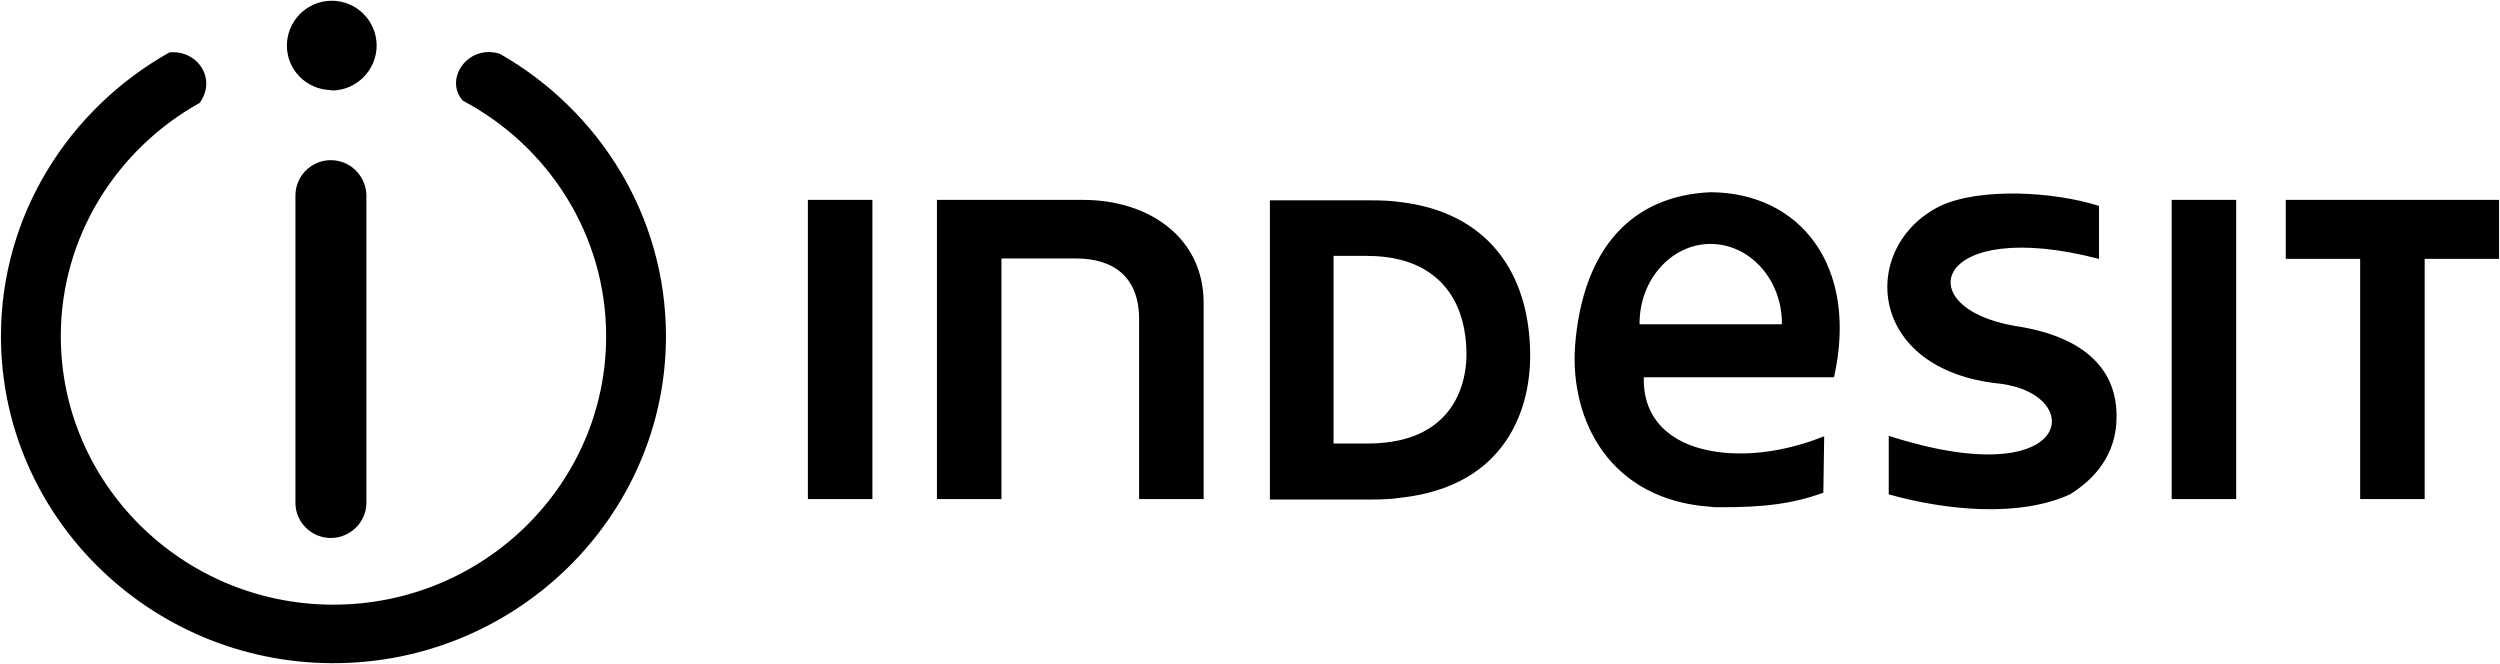
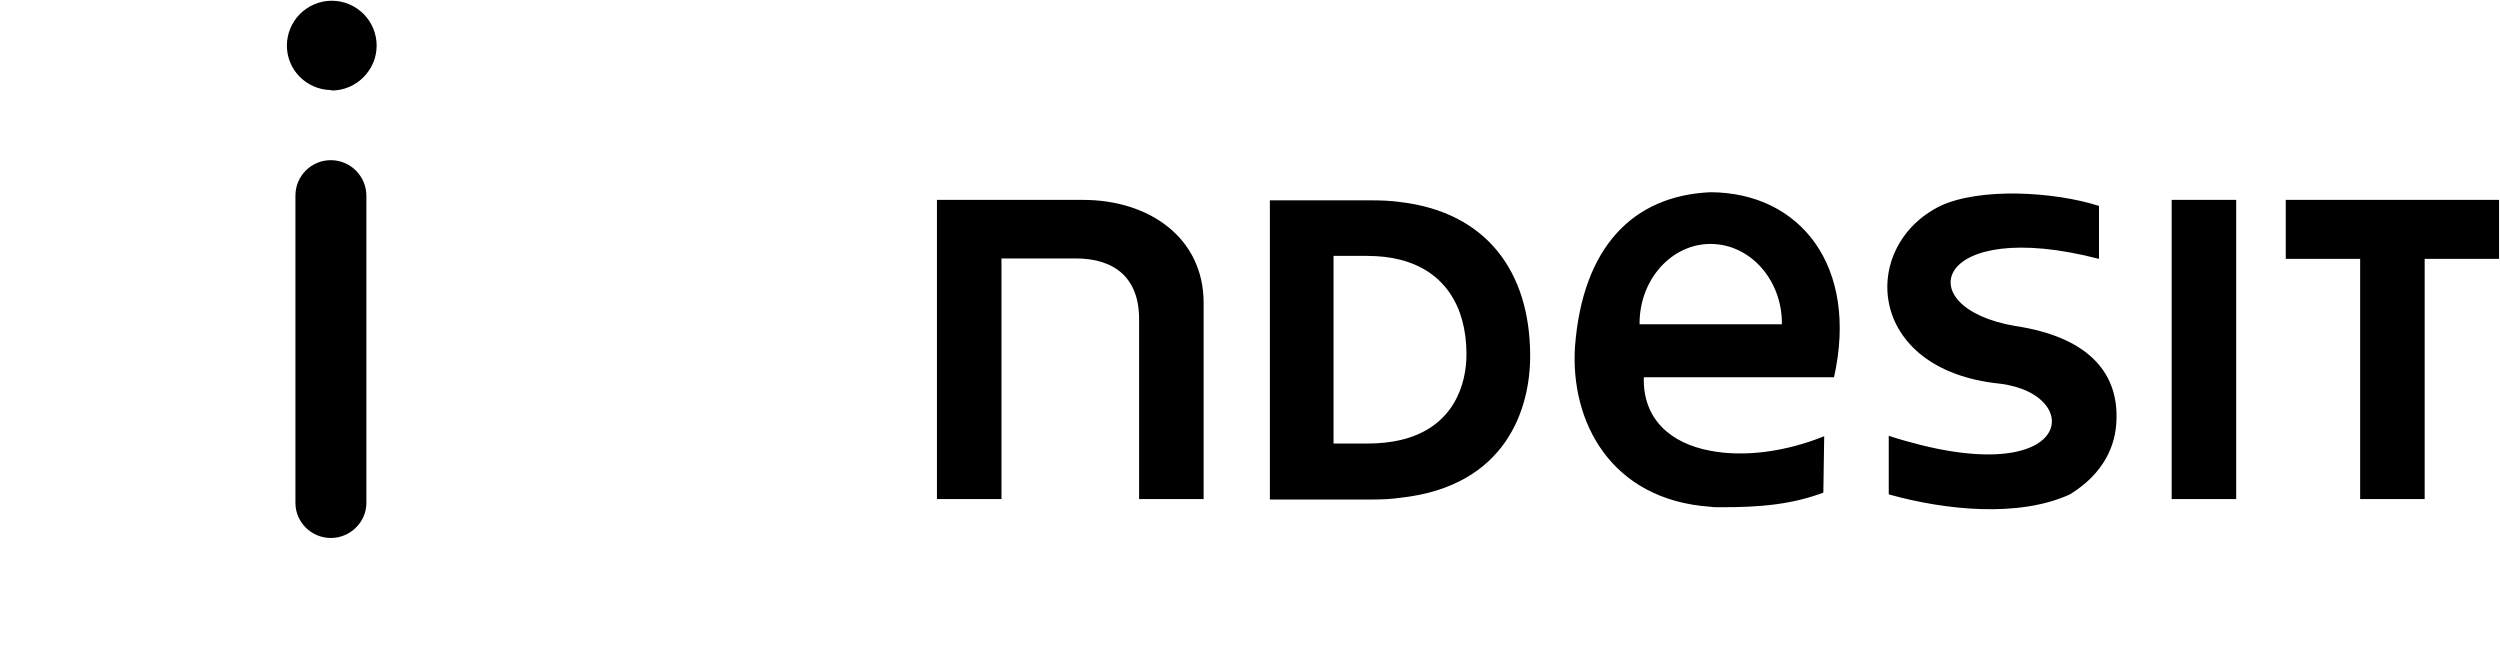
<svg xmlns="http://www.w3.org/2000/svg" width="610" height="162" viewBox="0 0 610 162" fill="none">
-   <path fill-rule="evenodd" clip-rule="evenodd" d="M121.933 13.113C114.006 10.715 108.272 19.476 112.964 24.584C133.821 35.639 147.899 57.327 147.899 82.043C147.899 118.128 118.072 147.535 81.368 147.535H80.742C44.347 147.222 14.836 117.92 14.836 82.043C14.836 57.748 28.497 36.369 48.725 25.106C53 19.163 48.1 12.074 41.323 12.8C16.817 26.565 0.233 52.427 0.233 82.039C0.233 125.736 36.316 161.505 80.739 161.815H81.364C125.999 161.815 162.495 125.944 162.495 82.039C162.498 52.636 146.127 26.878 121.933 13.113ZM197.121 121.774H212.867V48.775H197.121V121.774V121.774Z" fill="black" />
-   <path fill-rule="evenodd" clip-rule="evenodd" d="M80.742 21.978C80.846 21.978 80.846 22.082 80.951 22.082C86.998 22.082 91.901 17.075 91.901 11.132C91.901 9.694 91.618 8.27 91.068 6.941C90.518 5.612 89.711 4.405 88.695 3.388C87.678 2.371 86.47 1.565 85.142 1.015C83.813 0.464 82.389 0.181 80.951 0.182H80.742C77.876 0.242 75.148 1.422 73.14 3.468C71.133 5.515 70.006 8.265 70.001 11.132C70.001 17.075 74.796 21.87 80.742 21.978V21.978ZM264.279 48.775H228.613V121.771H244.359V63.061H262.506C271.788 63.061 278.148 67.652 277.939 78.39V121.771H293.685V73.911C293.685 57.953 280.337 48.775 264.279 48.775ZM80.742 39.079C79.605 39.076 78.478 39.298 77.426 39.732C76.374 40.166 75.419 40.803 74.614 41.608C73.81 42.412 73.172 43.368 72.738 44.419C72.305 45.471 72.083 46.598 72.086 47.736V122.715C72.086 127.404 75.946 131.268 80.742 131.268C85.434 131.268 89.399 127.404 89.399 122.715V47.733C89.387 45.441 88.471 43.246 86.85 41.626C85.229 40.005 83.034 39.09 80.742 39.079V39.079ZM417.366 46.902C398.385 47.736 386.187 60.354 384.31 84.44C383.056 102.799 392.963 121.982 417.366 123.651C417.887 123.758 418.408 123.758 419.034 123.758C430.088 123.859 437.595 122.924 444.896 120.207L445.104 106.442C435.51 110.306 425.498 111.55 417.366 109.993C407.667 108.217 400.782 102.275 401.095 92.054H447.502C453.549 64.941 439.263 47.003 417.366 46.902V46.902ZM434.783 79.123H400.053V78.915C400.053 68.173 407.872 59.52 417.366 59.52C426.954 59.52 434.783 68.173 434.783 78.915V79.123ZM529.887 121.774H545.63V48.775H529.887V121.774ZM491.717 79.54C465.333 75.057 472.009 52.737 512.154 63.169V50.238C500.999 46.693 483.06 45.755 473.465 50.238C453.657 59.937 455.113 90.282 487.96 93.615C509.339 96.225 505.899 120.836 460.854 106.341V120.627C475.032 124.592 492.759 126.26 505.065 120.627C513.197 115.62 516.328 108.843 516.429 102.167C516.748 90.491 509.03 82.147 491.717 79.54ZM591.62 48.775H557.727V63.169H575.877V121.774H591.62V63.169H609.767V48.775H591.62ZM341.656 49.296C339.467 48.984 337.069 48.883 334.567 48.883H309.852V121.881H334.88C337.277 121.881 339.568 121.774 341.656 121.461C367.626 118.649 373.461 99.564 373.357 86.526C373.256 66.401 362.827 51.802 341.656 49.296V49.296ZM341.656 107.387C339.359 107.908 336.756 108.221 333.726 108.221H325.382V62.439H333.521C336.544 62.439 339.255 62.752 341.653 63.377C352.395 66.091 357.715 74.64 357.816 86.109C357.92 93.615 354.796 104.357 341.656 107.387V107.387Z" fill="black" />
+   <path fill-rule="evenodd" clip-rule="evenodd" d="M80.742 21.978C80.846 21.978 80.846 22.082 80.951 22.082C86.998 22.082 91.901 17.075 91.901 11.132C91.901 9.694 91.618 8.27 91.068 6.941C90.518 5.612 89.711 4.405 88.695 3.388C87.678 2.371 86.47 1.565 85.142 1.015C83.813 0.464 82.389 0.181 80.951 0.182H80.742C77.876 0.242 75.148 1.422 73.14 3.468C71.133 5.515 70.006 8.265 70.001 11.132C70.001 17.075 74.796 21.87 80.742 21.978V21.978ZM264.279 48.775H228.613V121.771H244.359V63.061H262.506C271.788 63.061 278.148 67.652 277.939 78.39V121.771H293.685V73.911C293.685 57.953 280.337 48.775 264.279 48.775ZM80.742 39.079C79.605 39.076 78.478 39.298 77.426 39.732C76.374 40.166 75.419 40.803 74.614 41.608C73.81 42.412 73.172 43.368 72.738 44.419C72.305 45.471 72.083 46.598 72.086 47.736V122.715C72.086 127.404 75.946 131.268 80.742 131.268C85.434 131.268 89.399 127.404 89.399 122.715V47.733C89.387 45.441 88.471 43.246 86.85 41.626C85.229 40.005 83.034 39.09 80.742 39.079V39.079ZM417.366 46.902C398.385 47.736 386.187 60.354 384.31 84.44C383.056 102.799 392.963 121.982 417.366 123.651C417.887 123.758 418.408 123.758 419.034 123.758C430.088 123.859 437.595 122.924 444.896 120.207L445.104 106.442C435.51 110.306 425.498 111.55 417.366 109.993C407.667 108.217 400.782 102.275 401.095 92.054H447.502C453.549 64.941 439.263 47.003 417.366 46.902V46.902ZM434.783 79.123H400.053V78.915C400.053 68.173 407.872 59.52 417.366 59.52C426.954 59.52 434.783 68.173 434.783 78.915V79.123ZM529.887 121.774H545.63V48.775H529.887V121.774M491.717 79.54C465.333 75.057 472.009 52.737 512.154 63.169V50.238C500.999 46.693 483.06 45.755 473.465 50.238C453.657 59.937 455.113 90.282 487.96 93.615C509.339 96.225 505.899 120.836 460.854 106.341V120.627C475.032 124.592 492.759 126.26 505.065 120.627C513.197 115.62 516.328 108.843 516.429 102.167C516.748 90.491 509.03 82.147 491.717 79.54ZM591.62 48.775H557.727V63.169H575.877V121.774H591.62V63.169H609.767V48.775H591.62ZM341.656 49.296C339.467 48.984 337.069 48.883 334.567 48.883H309.852V121.881H334.88C337.277 121.881 339.568 121.774 341.656 121.461C367.626 118.649 373.461 99.564 373.357 86.526C373.256 66.401 362.827 51.802 341.656 49.296V49.296ZM341.656 107.387C339.359 107.908 336.756 108.221 333.726 108.221H325.382V62.439H333.521C336.544 62.439 339.255 62.752 341.653 63.377C352.395 66.091 357.715 74.64 357.816 86.109C357.92 93.615 354.796 104.357 341.656 107.387V107.387Z" fill="black" />
</svg>